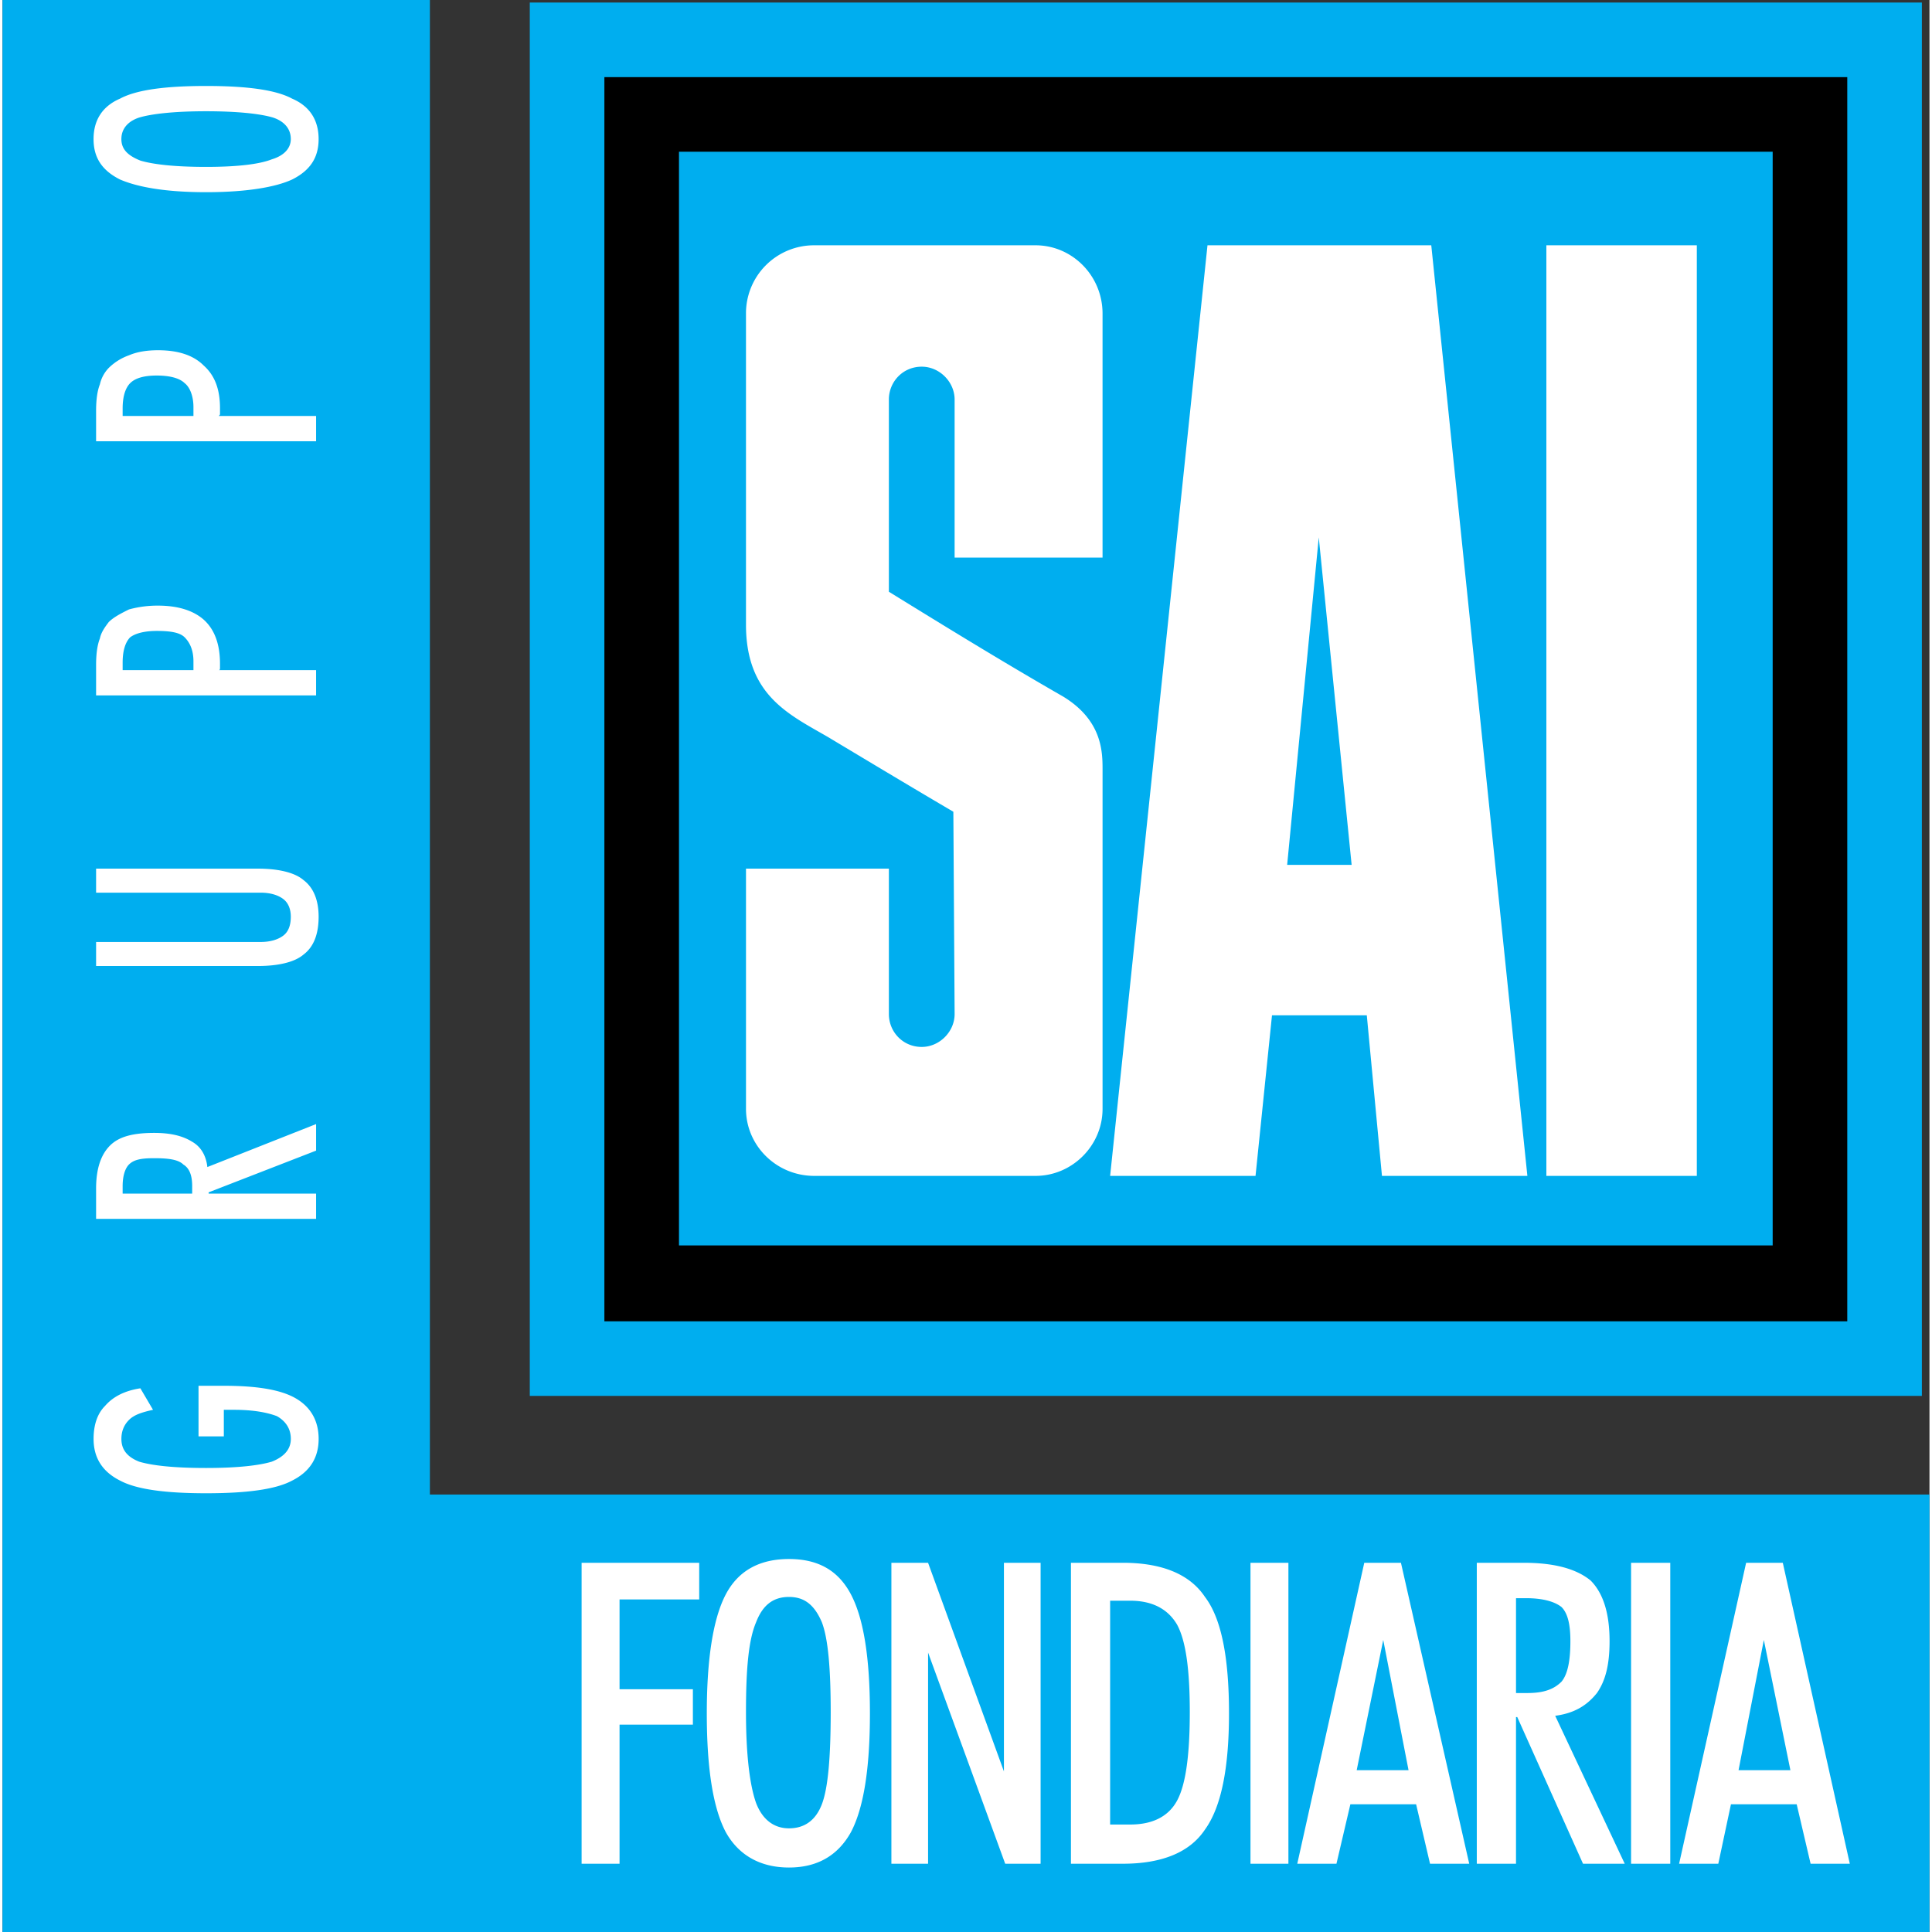
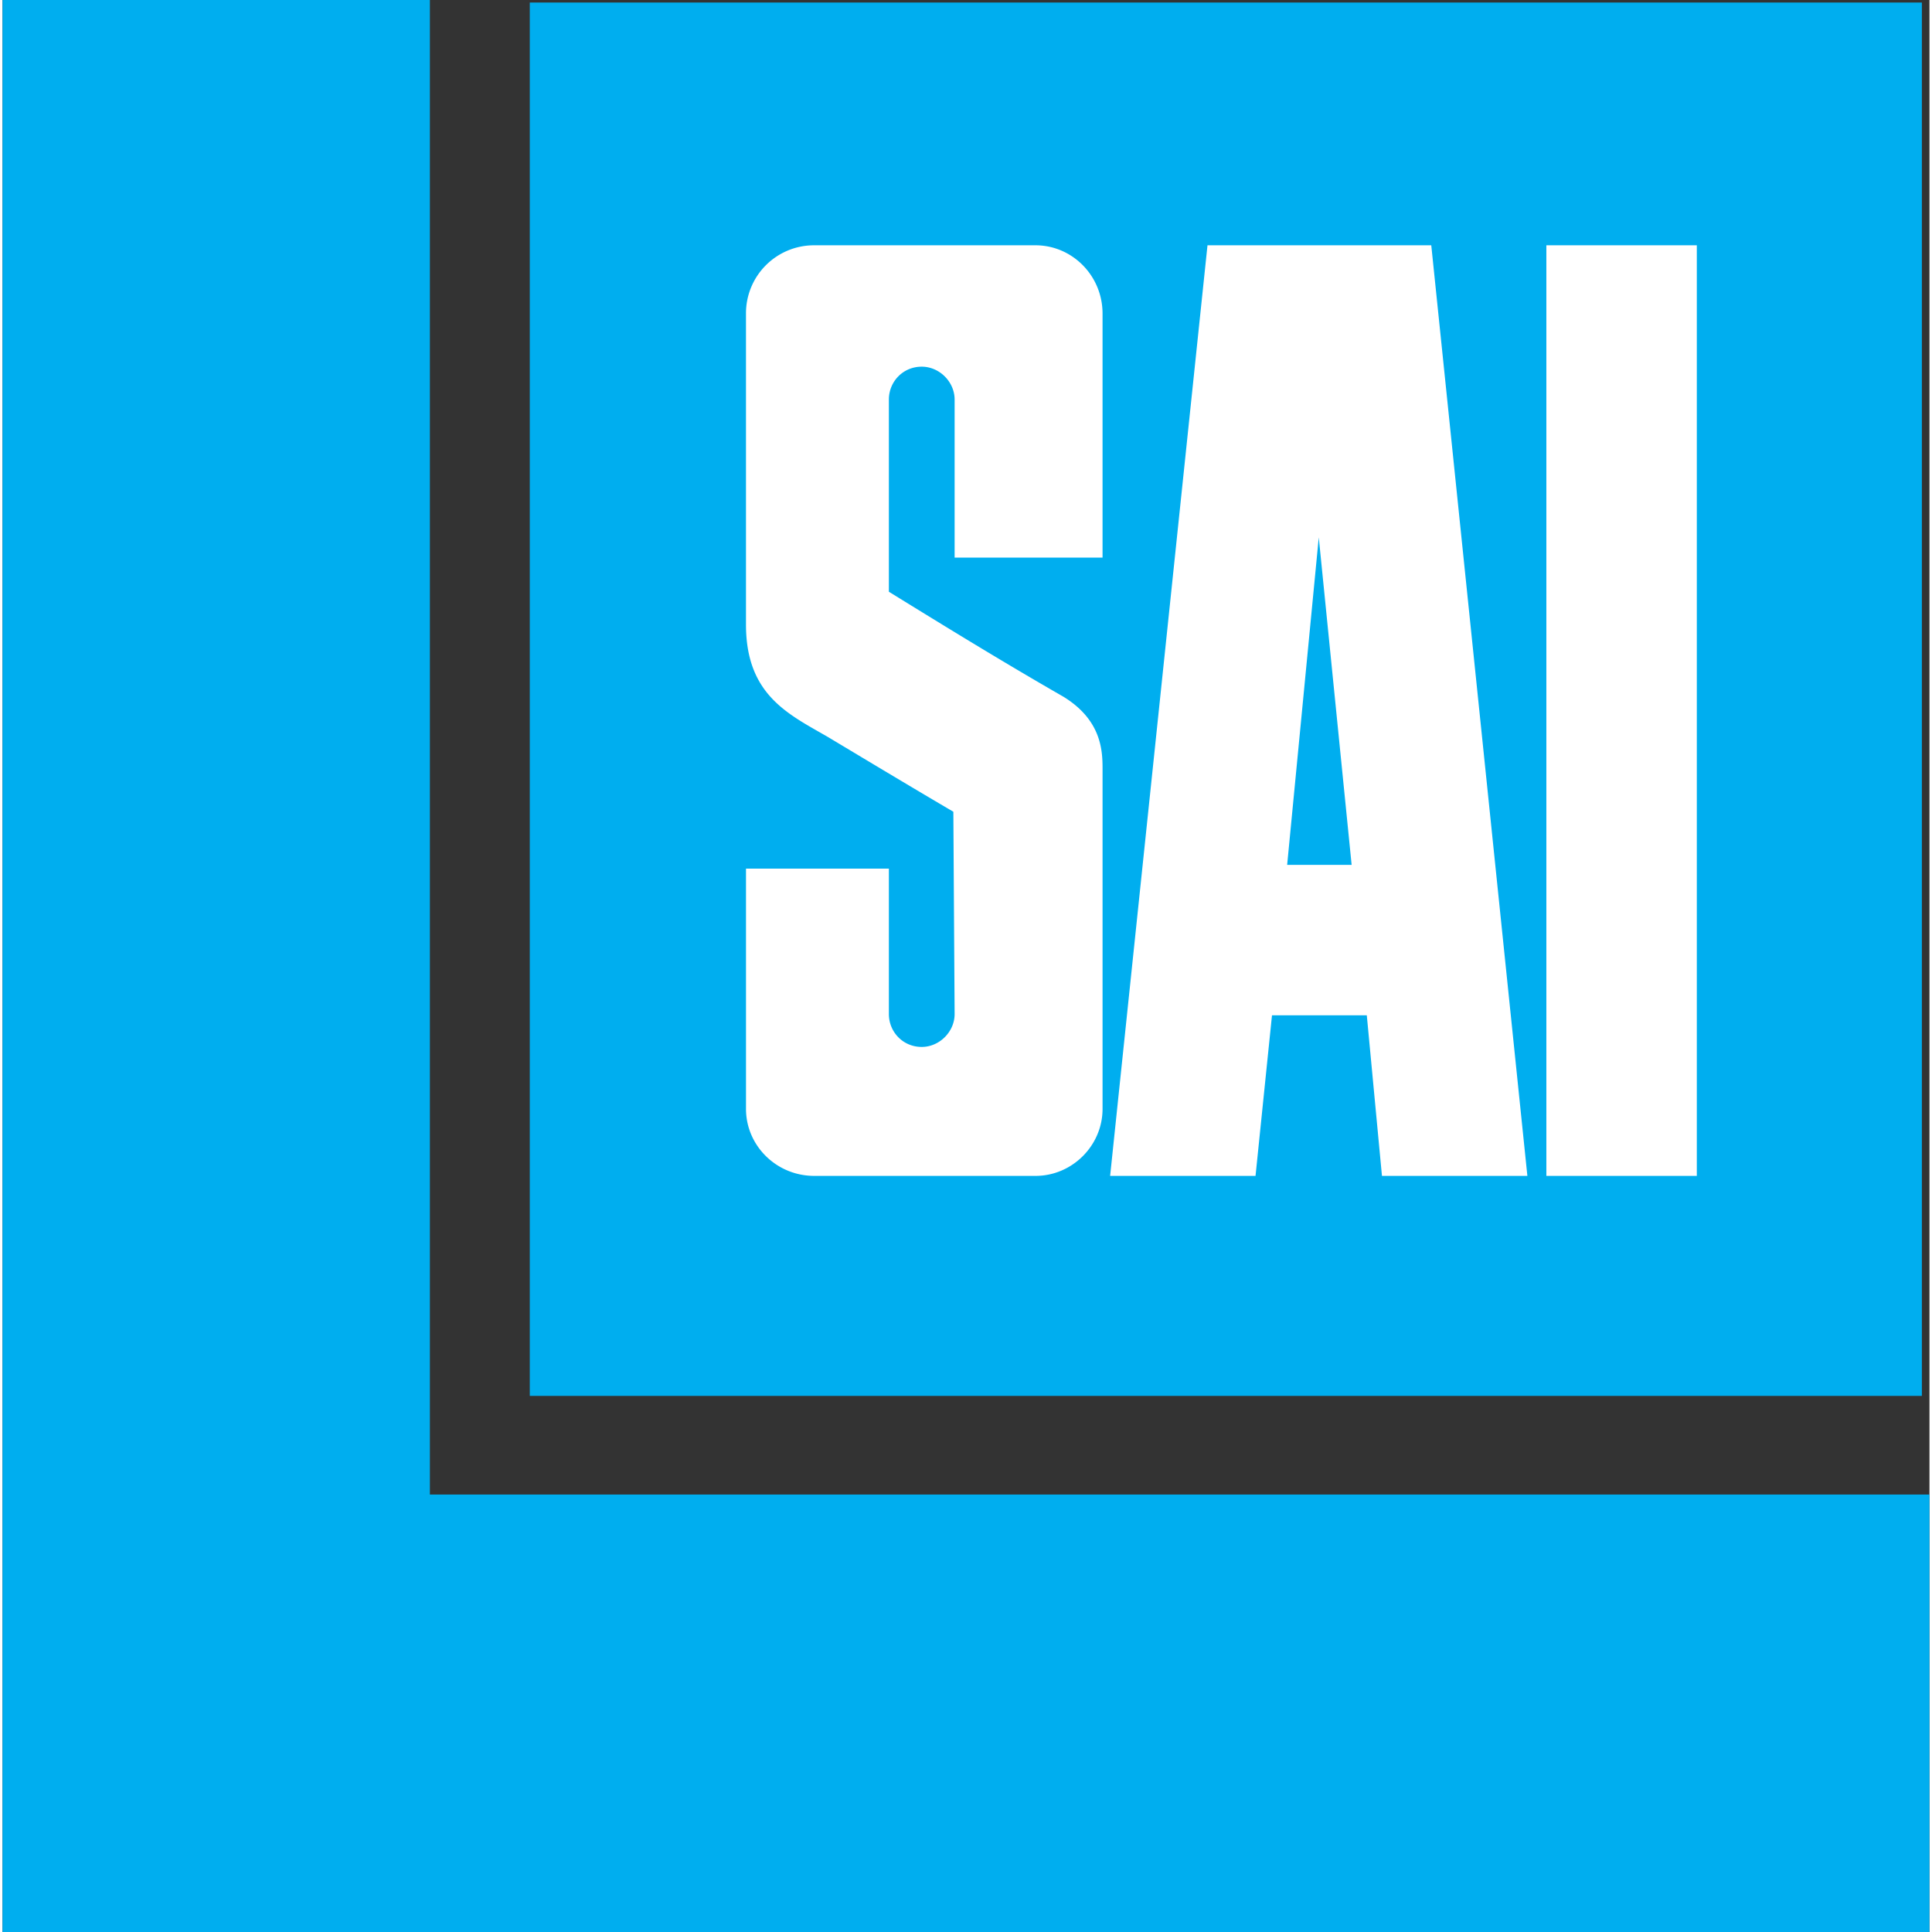
<svg xmlns="http://www.w3.org/2000/svg" height="2500" viewBox="0 0 158.063 158.477" width="2500">
  <rect x="0" y="0" width="158.063" height="158.477" fill="#333333" stroke="none" />
  <g clip-rule="evenodd" fill-rule="evenodd">
    <path d="M43.25.208h114.189v114.294H43.25z" fill="#00aeef" />
    <path d="M105.375 70.942h5.289l-2.696-26.863zm-38.79-50.821h18.15c3.008 0 5.497 2.489 5.497 5.601v20.017H78.098V32.774c0-1.452-1.245-2.696-2.697-2.696-1.556 0-2.696 1.245-2.696 2.696v15.765c4.875 3.008 9.438 5.808 14.313 8.608 3.215 1.971 3.215 4.563 3.215 6.015v27.797c0 3.008-2.489 5.496-5.497 5.496h-18.15c-3.111 0-5.601-2.488-5.601-5.496V71.252h11.72V83.18c0 1.451 1.141 2.697 2.696 2.697 1.452 0 2.697-1.246 2.697-2.697l-.104-16.595c-3.008-1.763-6.638-3.941-10.268-6.119-3.215-1.867-6.742-3.423-6.742-9.231V25.722a5.578 5.578 0 0 1 5.601-5.601zm60.052 0h12.342v76.334h-12.342zm-14.729 63.163h-7.777l-1.35 13.172H90.854l7.986-76.334h18.357l7.883 76.334h-11.928z" fill="#fff" />
-     <path d="M49.369 6.327H151.32v102.057H49.369zm6.119 6.119h89.713v89.714H55.488z" />
    <path d="M0 0h35.056v122.592h123.007v35.885H0z" fill="#00aeef" />
    <g fill="#fff">
-       <path d="M47.501 152.877v-24.686h9.646v3.008h-6.534v7.365h6.016v2.902h-6.016v11.41h-3.112zm13.483-12.447c0 3.527.312 6.016.83 7.469.518 1.348 1.452 2.074 2.696 2.074s2.178-.623 2.697-1.971.726-3.941.726-7.572c0-3.525-.208-6.014-.726-7.363-.622-1.451-1.452-2.074-2.697-2.074-1.348 0-2.178.727-2.696 2.074-.622 1.453-.83 3.838-.83 7.363zm-3.214.106c0-4.461.519-7.779 1.556-9.75s2.8-2.904 5.186-2.904 4.045.934 5.083 2.904c1.037 1.971 1.556 5.186 1.556 9.75 0 4.563-.519 7.777-1.556 9.748-1.038 1.867-2.697 2.904-5.083 2.904-2.385 0-4.148-1.037-5.186-2.904-1.038-1.971-1.556-5.186-1.556-9.748zm15.142 12.341v-24.686h3.008l6.223 17.113v-17.113h3.008v24.686h-2.904l-6.326-17.32v17.32zm17.942-3.216h1.659c1.764 0 3.112-.621 3.838-1.969.727-1.35 1.037-3.838 1.037-7.262 0-3.422-.311-5.807-1.037-7.156-.726-1.244-1.971-1.971-3.838-1.971h-1.659zm-3.214 3.216v-24.686h4.252c3.215 0 5.497.934 6.741 2.801 1.35 1.764 1.972 4.979 1.972 9.543 0 4.459-.622 7.674-1.972 9.541-1.244 1.867-3.526 2.801-6.741 2.801zm14.727 0v-24.686h3.111v24.686zm10.89-18.357l-2.178 10.682h4.253zm-7.052 18.357l5.496-24.686h3.008l5.601 24.686h-3.215l-1.141-4.875h-5.394l-1.141 4.875zm17.942-14.002h.934c1.349 0 2.178-.311 2.8-.934.519-.623.727-1.764.727-3.318 0-1.35-.208-2.283-.727-2.801-.519-.414-1.451-.727-2.903-.727h-.83v7.78zm0 1.971v12.031h-3.216v-24.686h3.838c2.593 0 4.356.52 5.497 1.453 1.037 1.037 1.556 2.695 1.556 4.979 0 1.865-.312 3.215-1.037 4.252-.83 1.037-1.867 1.66-3.423 1.867l5.704 12.135h-3.422l-5.394-12.031zm9.439 12.031v-24.686h3.215v24.686zm10.89-18.357l-2.074 10.682h4.253zm-6.95 18.357l5.497-24.686h3.008l5.497 24.686h-3.216l-1.141-4.875h-5.393l-1.037 4.875zM16.076 113.672h2.075c2.696 0 4.667.311 5.912 1.037 1.244.727 1.867 1.867 1.867 3.318 0 1.557-.726 2.697-2.178 3.424-1.348.725-3.734 1.037-7.052 1.037-3.319 0-5.705-.313-7.053-1.037-1.452-.727-2.178-1.867-2.178-3.424 0-1.141.311-2.074.934-2.695.623-.727 1.556-1.246 2.904-1.453l1.038 1.764c-.934.207-1.556.414-1.971.83-.415.414-.623.934-.623 1.555 0 .83.415 1.453 1.452 1.867 1.037.311 2.8.52 5.497.52 2.593 0 4.356-.209 5.393-.52 1.037-.414 1.556-1.037 1.556-1.867 0-.828-.415-1.451-1.141-1.865-.829-.313-1.971-.52-3.526-.52h-.829v2.178h-2.075v-4.149zm-.519-15.765v-.621c0-.83-.207-1.453-.726-1.764-.415-.414-1.245-.518-2.385-.518-1.038 0-1.66.104-2.074.518-.312.311-.519.934-.519 1.764v.621zm1.348 0h8.816v2.074H7.675v-2.488c0-1.66.415-2.801 1.141-3.525.726-.727 1.867-1.039 3.63-1.039 1.245 0 2.282.209 3.111.727.726.416 1.141 1.141 1.245 2.074l8.919-3.525v2.178l-8.816 3.422zm4.046-18.668H7.675v-1.97h13.483c.83 0 1.452-.208 1.867-.519.415-.312.622-.83.622-1.556 0-.622-.208-1.141-.622-1.452-.415-.312-1.038-.519-1.867-.519H7.675v-1.971h13.276c1.659 0 3.007.312 3.733.934.83.622 1.245 1.66 1.245 3.008 0 1.452-.415 2.489-1.245 3.111-.726.622-2.074.934-3.733.934zm-5.29-24.269v-.727c0-.933-.311-1.556-.726-1.97-.415-.415-1.245-.519-2.282-.519-1.038 0-1.764.208-2.178.519-.415.415-.622 1.141-.622 2.074v.623zm10.06 2.073H7.675v-2.489c0-.933.104-1.659.311-2.178.104-.519.415-.934.726-1.349.415-.415 1.037-.726 1.66-1.037a8.818 8.818 0 0 1 2.385-.312c1.659 0 2.904.415 3.734 1.141.933.83 1.348 2.074 1.348 3.63v.311c0 .104 0 .208-.104.208h7.986zm-10.06-22.92v-.726c0-.934-.311-1.66-.726-1.971-.415-.415-1.245-.622-2.282-.622-1.038 0-1.764.208-2.178.622-.415.415-.622 1.141-.622 2.074v.623zm10.06 2.074H7.675v-2.489c0-.934.104-1.66.311-2.178a2.838 2.838 0 0 1 .726-1.349 4.506 4.506 0 0 1 1.66-1.037c.726-.311 1.556-.415 2.385-.415 1.659 0 2.904.415 3.734 1.244.933.83 1.348 1.971 1.348 3.526v.415c0 .104 0 .104-.104.208h7.986zM16.698 13.69c2.489 0 4.356-.208 5.393-.622 1.037-.311 1.556-.934 1.556-1.66 0-.83-.519-1.452-1.452-1.763-1.037-.312-2.904-.519-5.497-.519s-4.46.208-5.497.519c-.934.311-1.452.933-1.452 1.763s.519 1.349 1.556 1.764c1.037.311 2.8.518 5.393.518zm0 2.075c-3.319 0-5.601-.415-7.053-1.038-1.452-.726-2.178-1.763-2.178-3.319s.726-2.697 2.178-3.319c1.348-.726 3.733-1.037 7.053-1.037 3.318 0 5.704.311 7.052 1.037 1.452.622 2.178 1.763 2.178 3.319s-.726 2.593-2.178 3.319c-1.348.623-3.733 1.038-7.052 1.038z" />
-     </g>
+       </g>
  </g>
</svg>